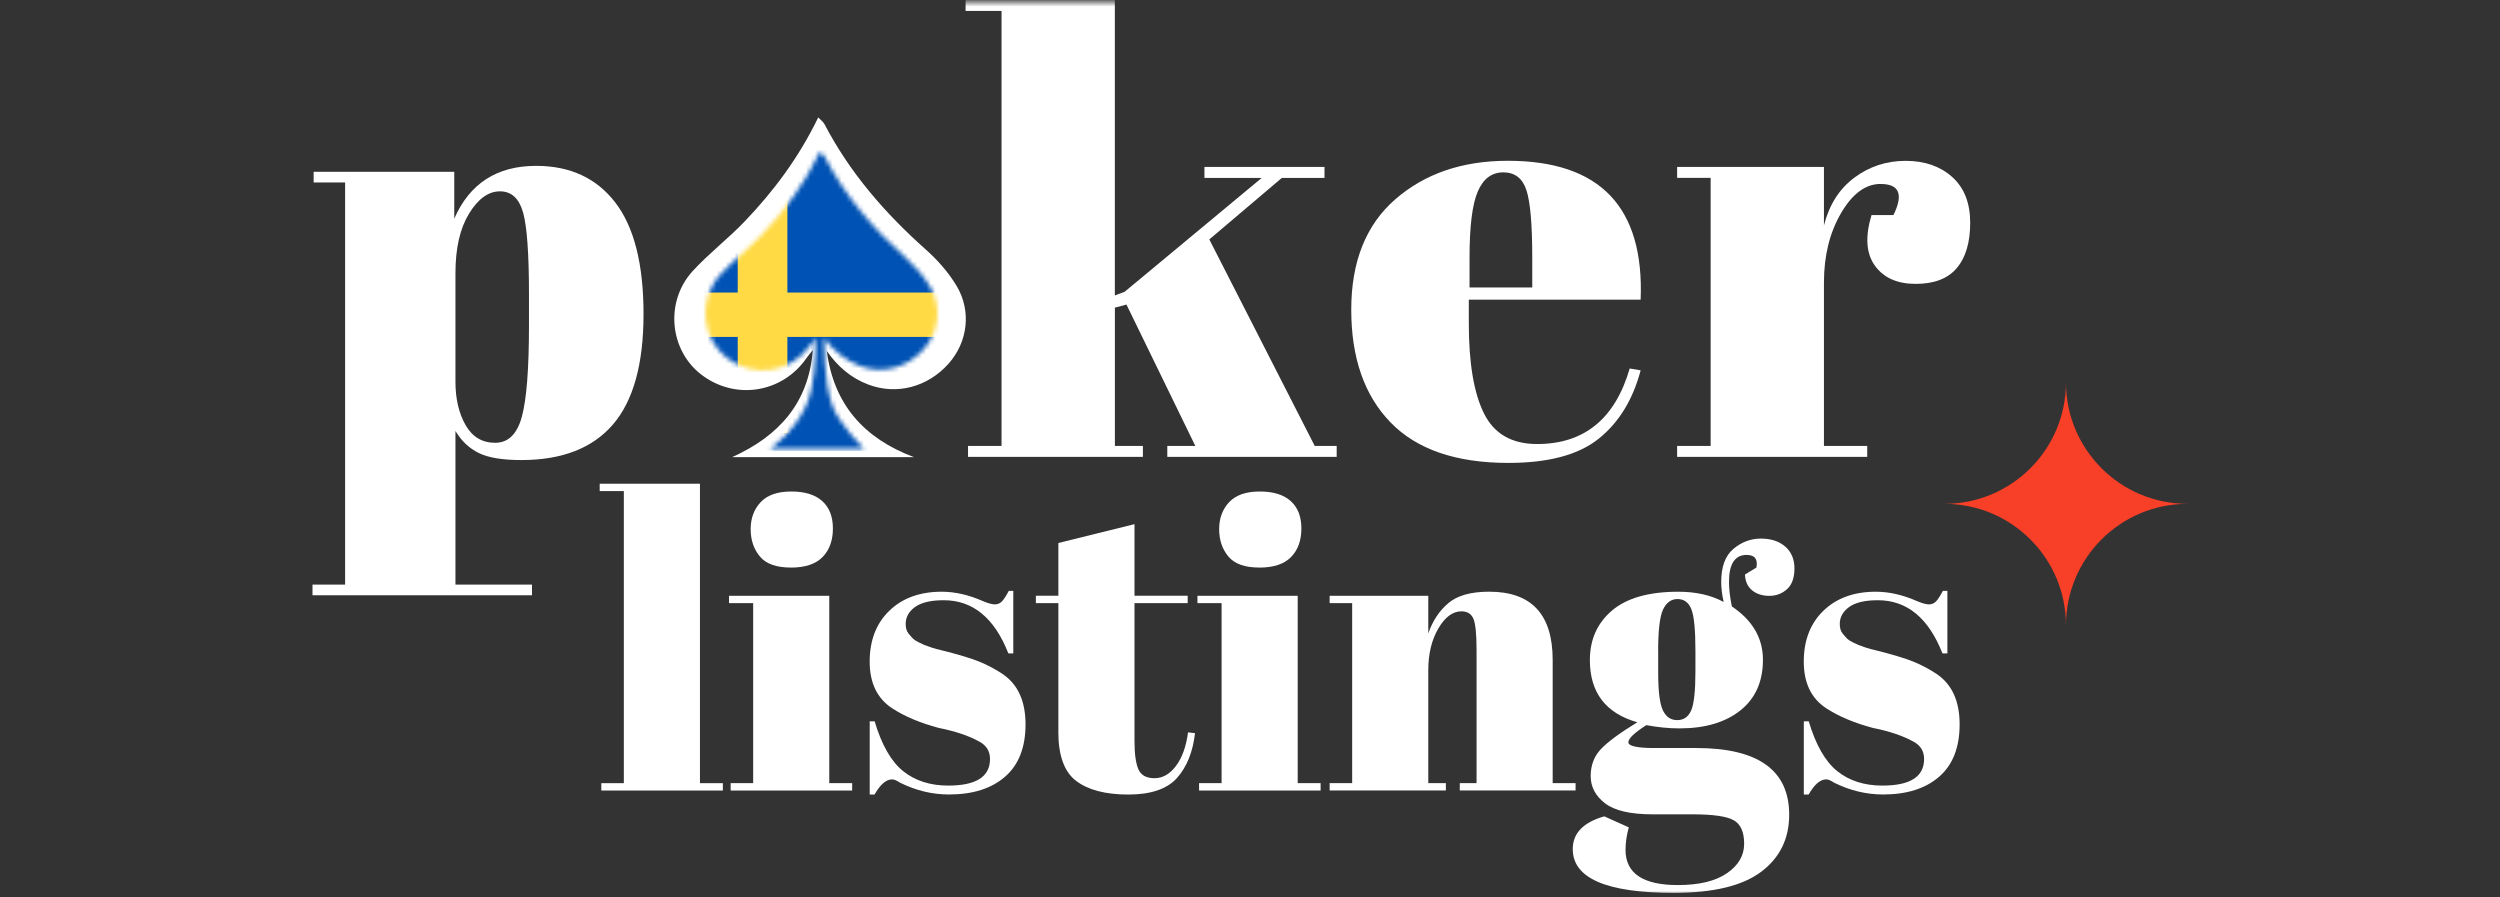
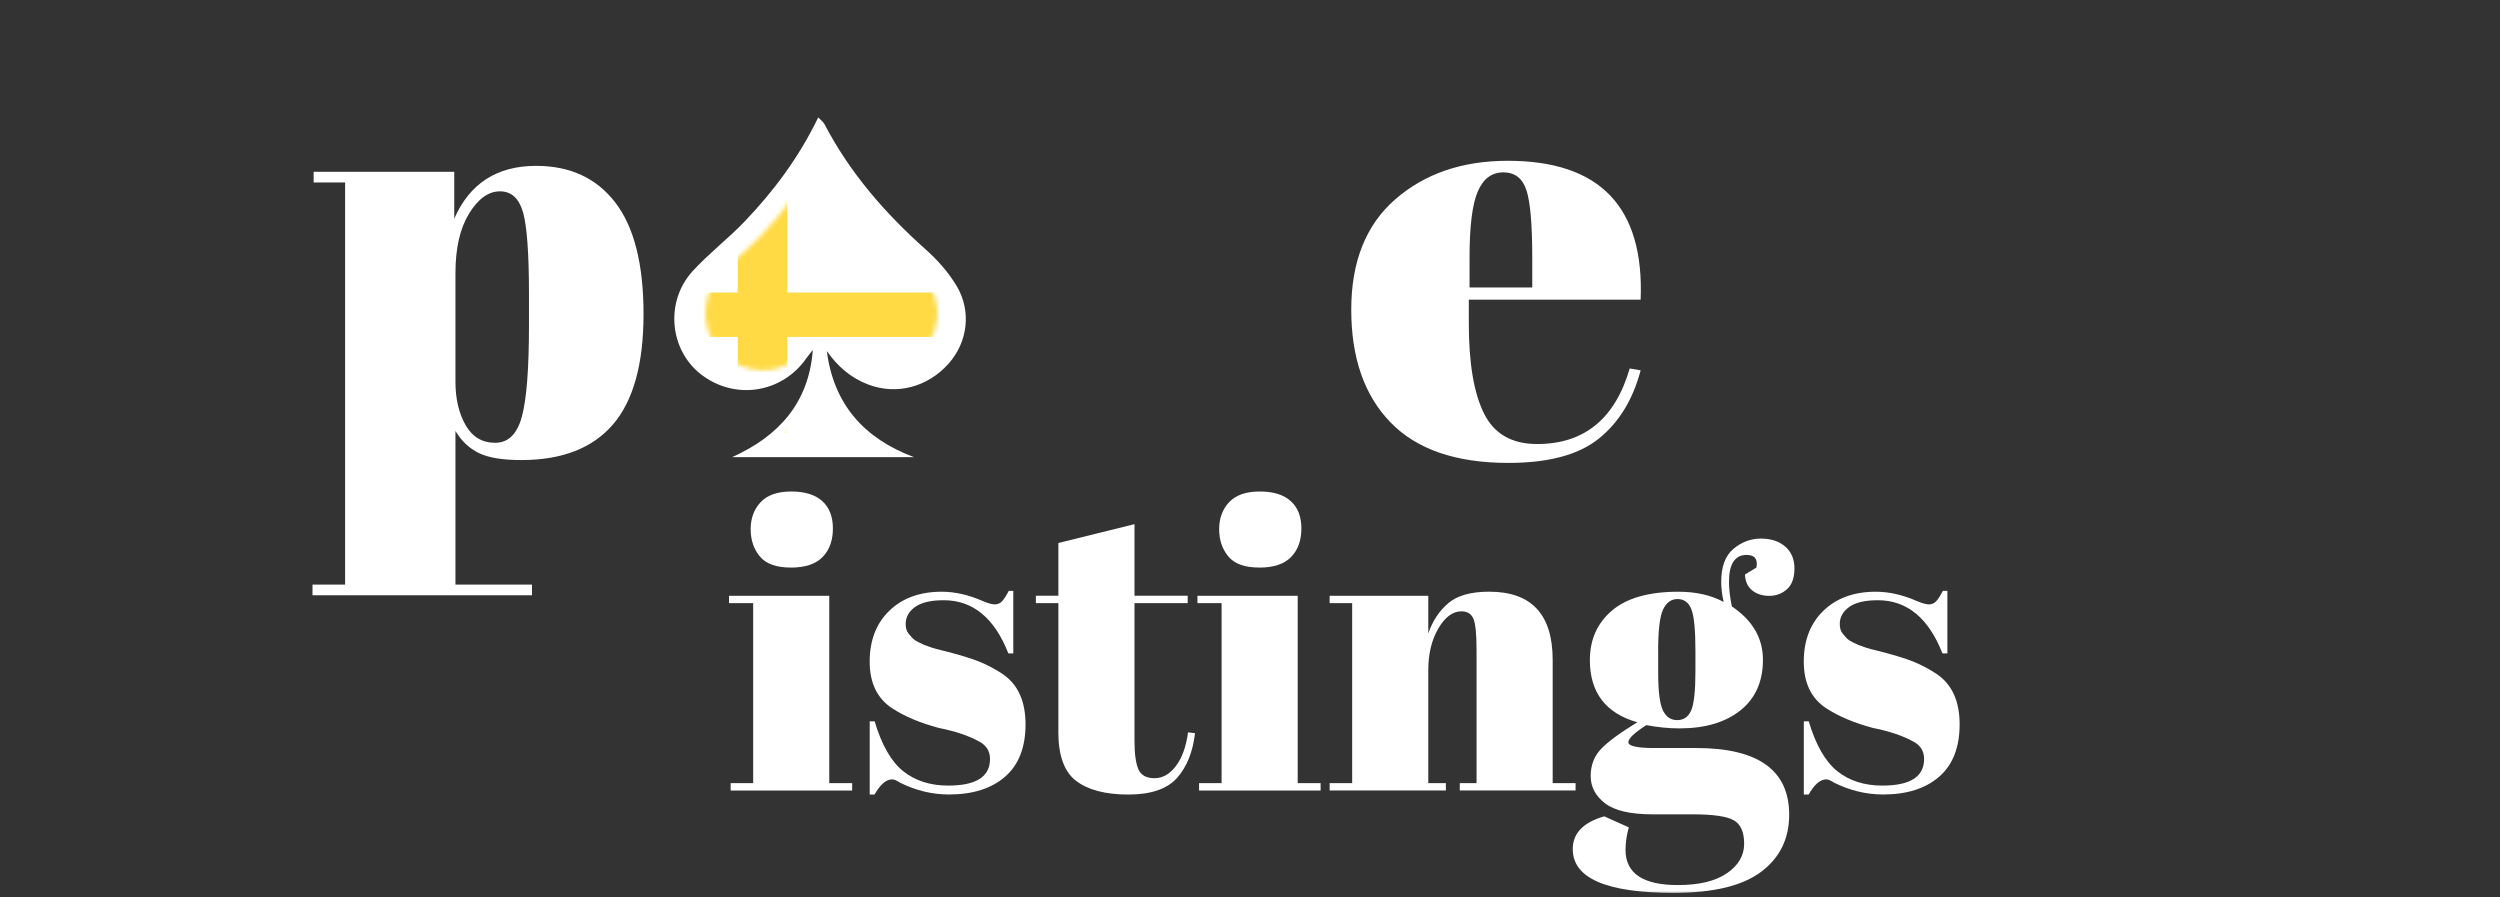
<svg xmlns="http://www.w3.org/2000/svg" width="560" height="201" viewBox="0 0 560 201" fill="none">
  <rect x="0" y="0" width="560" height="201" fill="#333333" stroke="none" />
  <mask id="mask0_637_9293" style="mask-type:luminance" maskUnits="userSpaceOnUse" x="0" y="0" width="560" height="201">
    <path d="M560 0.5H0V200.5H560V0.5Z" fill="white" />
  </mask>
  <g mask="url(#mask0_637_9293)">
-     <path d="M489.997 112.859C474.962 112.859 462.775 125.043 462.775 140.075C462.775 125.043 450.587 112.859 435.552 112.859C450.587 112.859 462.775 100.675 462.775 85.643C462.775 100.675 474.962 112.859 489.997 112.859Z" fill="#F83F27" />
-     <path d="M134.332 108.354H156.789V175.43H161.919V177.079H134.696V175.43H139.74V110.002H134.332V108.354Z" fill="white" />
    <path d="M163.299 133.458H185.756V175.428H190.886V177.077H163.663V175.428H168.707V135.107H163.299V133.458ZM177.135 127.131C173.891 127.131 171.588 126.306 170.217 124.658C168.846 123.009 168.15 120.964 168.15 118.523C168.15 116.082 168.9 114.069 170.399 112.474C171.899 110.889 174.169 110.097 177.232 110.097C180.295 110.097 182.608 110.814 184.193 112.249C185.778 113.683 186.57 115.728 186.57 118.384C186.57 121.039 185.81 123.169 184.279 124.754C182.747 126.339 180.37 127.142 177.135 127.142V127.131Z" fill="white" />
    <path d="M194.817 177.985V161.582H195.92C197.505 166.893 199.647 170.619 202.335 172.76C205.023 174.901 208.386 175.972 212.413 175.972C218.645 175.972 221.762 173.991 221.762 170.019C221.762 168.306 221.001 167.032 219.47 166.175C217.093 164.837 214.03 163.799 210.303 163.06C206.148 161.957 202.667 160.49 199.851 158.659C196.488 156.465 194.807 152.974 194.807 148.21C194.807 143.445 196.274 139.645 199.208 136.807C202.142 133.97 206.051 132.546 210.935 132.546C213.923 132.546 217.018 133.253 220.188 134.655C221.344 135.148 222.233 135.383 222.843 135.383C223.454 135.383 223.979 135.169 224.407 134.741C224.835 134.313 225.349 133.52 225.971 132.353H226.977V146.368H225.874C222.758 138.424 217.928 134.452 211.395 134.452C208.525 134.452 206.383 134.955 204.98 135.961C203.577 136.968 202.871 138.242 202.871 139.762C202.871 140.683 203.085 141.4 203.513 141.914C203.942 142.439 204.274 142.814 204.52 143.06C204.766 143.306 205.162 143.563 205.709 143.842C206.255 144.12 206.715 144.334 207.079 144.484C207.444 144.634 208.011 144.837 208.771 145.083C209.532 145.33 210.099 145.48 210.464 145.544C214.619 146.582 217.617 147.482 219.449 148.242C221.28 149.002 223.026 149.934 224.675 151.036C228.037 153.36 229.719 157.096 229.719 162.257C229.719 167.417 228.187 171.325 225.135 173.981C222.083 176.636 217.896 177.963 212.584 177.963C208.793 177.963 205.13 177.075 201.586 175.308C200.847 174.816 200.268 174.58 199.84 174.58C198.491 174.58 197.184 175.715 195.899 177.974H194.796L194.817 177.985Z" fill="white" />
    <path d="M237.077 163.963V135.098H232.033V133.45H237.077V121.629L254.126 117.411V133.45H266.045V135.098H254.126V165.976C254.126 168.846 254.415 170.955 254.993 172.304C255.572 173.653 256.782 174.317 258.613 174.317C260.444 174.317 262.051 173.396 263.422 171.565C264.792 169.734 265.703 167.229 266.12 164.049L267.684 164.231C267.191 168.449 265.853 171.79 263.647 174.263C261.44 176.736 257.81 177.978 252.744 177.978C247.679 177.978 243.791 176.972 241.103 174.959C238.415 172.946 237.066 169.274 237.066 163.963H237.077Z" fill="white" />
    <path d="M268.229 133.458H290.686V175.428H295.816V177.077H268.593V175.428H273.637V135.107H268.229V133.458ZM282.076 127.131C278.831 127.131 276.529 126.306 275.158 124.658C273.787 123.009 273.091 120.964 273.091 118.523C273.091 116.082 273.841 114.069 275.34 112.474C276.839 110.889 279.11 110.097 282.172 110.097C285.235 110.097 287.549 110.814 289.133 112.249C290.718 113.683 291.511 115.728 291.511 118.384C291.511 121.039 290.751 123.169 289.219 124.754C287.688 126.339 285.31 127.142 282.076 127.142V127.131Z" fill="white" />
    <path d="M297.841 133.459H319.935V141.885C320.909 139.08 322.408 136.81 324.422 135.108C326.435 133.394 329.498 132.538 333.589 132.538C343.056 132.538 347.8 137.634 347.8 147.838V175.418H352.93V177.067H326.992V175.418H330.751V145.643C330.751 141.981 330.505 139.615 330.023 138.544C329.53 137.474 328.652 136.938 327.367 136.938C325.407 136.938 323.683 138.223 322.183 140.782C320.684 143.352 319.935 146.467 319.935 150.129V175.418H323.876V177.067H297.841V175.418H302.885V135.097H297.841V133.448V133.459Z" fill="white" />
    <path d="M390.861 128.694L393.432 127.142C393.796 125.247 393.068 124.304 391.236 124.304C388.613 124.304 387.295 126.317 387.295 130.354C387.295 131.938 387.509 133.78 387.938 135.846C392.586 138.962 394.899 142.945 394.899 147.805C394.899 152.666 393.217 156.435 389.855 159.122C386.492 161.81 381.941 163.159 376.2 163.159C373.812 163.159 371.338 162.912 368.779 162.431C366.091 164.144 364.752 165.428 364.752 166.274C364.752 167.12 366.712 167.559 370.621 167.559H379.97C393.839 167.559 400.778 172.538 400.778 182.495C400.778 187.869 398.69 192.131 394.503 195.278C390.315 198.426 383.793 200 374.937 200C359.847 200 352.297 196.734 352.297 190.193C352.297 186.649 354.653 184.208 359.355 182.859L364.849 185.332C364.356 187.099 364.12 188.779 364.12 190.375C364.12 195.632 368.029 198.255 375.847 198.255C380.613 198.255 384.275 197.366 386.845 195.6C389.416 193.822 390.69 191.627 390.69 189.004C390.69 186.381 389.908 184.615 388.356 183.737C386.792 182.848 383.697 182.409 379.049 182.409H370.16C365.213 182.409 361.668 181.585 359.526 179.936C357.384 178.287 356.313 176.253 356.313 173.844C356.313 171.435 357.074 169.411 358.605 167.795C360.137 166.178 362.846 164.176 366.766 161.788C359.676 159.775 356.131 155.129 356.131 147.859C356.131 143.276 357.781 139.583 361.079 136.767C364.377 133.962 369.325 132.548 375.922 132.548C379.895 132.548 383.279 133.309 386.096 134.84C385.732 133.191 385.55 131.692 385.55 130.354C385.55 126.938 386.471 124.454 388.302 122.934C390.133 121.403 392.179 120.643 394.438 120.643C396.698 120.643 398.519 121.242 399.889 122.431C401.26 123.619 401.956 125.257 401.956 127.334C401.956 129.411 401.41 130.953 400.307 131.96C399.204 132.966 397.876 133.469 396.323 133.469C394.77 133.469 393.485 133.062 392.479 132.238C391.472 131.414 390.936 130.236 390.872 128.705L390.861 128.694ZM371.435 145.825V150.771C371.435 154.861 371.788 157.645 372.484 159.111C373.191 160.578 374.251 161.306 375.697 161.306C377.143 161.306 378.171 160.589 378.814 159.154C379.456 157.72 379.777 154.775 379.777 150.311V145.825C379.777 141.06 379.467 137.934 378.856 136.435C378.246 134.936 377.218 134.187 375.783 134.187C374.348 134.187 373.266 134.968 372.527 136.521C371.799 138.084 371.424 141.178 371.424 145.825H371.435Z" fill="white" />
    <path d="M404.055 177.985V161.582H405.158C406.743 166.893 408.885 170.619 411.573 172.76C414.261 174.901 417.623 175.972 421.65 175.972C427.883 175.972 430.999 173.991 430.999 170.019C430.999 168.306 430.239 167.032 428.707 166.175C426.33 164.837 423.267 163.799 419.54 163.06C415.385 161.957 411.905 160.49 409.088 158.659C405.725 156.465 404.044 152.974 404.044 148.21C404.044 143.445 405.511 139.645 408.445 136.807C411.38 133.97 415.289 132.546 420.172 132.546C423.16 132.546 426.255 133.253 429.425 134.655C430.582 135.148 431.47 135.383 432.081 135.383C432.691 135.383 433.216 135.169 433.644 134.741C434.073 134.313 434.587 133.52 435.208 132.353H436.215V146.368H435.112C431.995 138.424 427.165 134.452 420.633 134.452C417.762 134.452 415.621 134.955 414.218 135.961C412.815 136.968 412.108 138.242 412.108 139.762C412.108 140.683 412.322 141.4 412.751 141.914C413.179 142.439 413.511 142.814 413.757 143.06C414.004 143.306 414.4 143.563 414.946 143.842C415.492 144.12 415.953 144.334 416.317 144.484C416.681 144.634 417.248 144.837 418.009 145.083C418.769 145.33 419.337 145.48 419.701 145.544C423.856 146.582 426.855 147.482 428.686 148.242C430.517 149.002 432.263 149.934 433.912 151.036C437.275 153.36 438.956 157.096 438.956 162.257C438.956 167.417 437.425 171.325 434.373 173.981C431.32 176.636 427.133 177.963 421.821 177.963C418.03 177.963 414.368 177.075 410.823 175.308C410.084 174.816 409.506 174.58 409.077 174.58C407.728 174.58 406.421 175.715 405.136 177.974H404.033L404.055 177.985Z" fill="white" />
-     <path d="M261.474 102.334V99.882H267.749L252.328 68.222L249.736 68.908V99.882H256.012V102.334H216.837V99.882H224.345V2.452H216.291V0H249.726V66.177L251.91 65.364L282.624 39.85H269.795V37.398H296.686V39.85H287.133L270.887 53.629L294.501 99.892H299.417V102.344H261.474V102.334Z" fill="white" />
    <path d="M311.484 94.624C305.615 88.575 302.681 80.159 302.681 69.378C302.681 58.596 305.98 50.341 312.577 44.613C319.173 38.885 327.569 36.016 337.754 36.016C358.412 36.016 368.329 46.391 367.504 67.129H329.015V72.45C329.015 81.369 330.15 88.093 332.431 92.643C334.702 97.193 338.664 99.463 344.308 99.463C354.867 99.463 361.775 93.821 365.052 82.547L367.504 82.954C365.769 89.506 362.664 94.602 358.155 98.232C353.647 101.872 346.9 103.692 337.883 103.692C326.145 103.692 317.342 100.673 311.473 94.613L311.484 94.624ZM329.165 64.399H343.226V57.707C343.226 50.341 342.798 45.309 341.931 42.633C341.063 39.956 339.339 38.607 336.747 38.607C334.156 38.607 332.239 40.042 331.018 42.9C329.786 45.77 329.176 50.705 329.176 57.707V64.399H329.165Z" fill="white" />
-     <path d="M421.255 41.202C417.892 41.202 414.926 43.386 412.387 47.754C409.839 52.122 408.564 57.304 408.564 63.311V99.885H418.256V102.336H375.676V99.885H383.183V39.842H375.676V37.39H408.564V50.495C409.742 45.859 412.023 42.283 415.386 39.788C418.749 37.283 422.572 36.03 426.856 36.03C431.139 36.03 434.609 37.24 437.297 39.649C439.974 42.058 441.324 45.474 441.324 49.885C441.324 54.296 440.317 57.69 438.325 60.045C436.323 62.411 433.249 63.589 429.115 63.589C424.982 63.589 421.929 62.229 419.97 59.499C418.01 56.769 417.763 53 419.22 48.172H424.135C426.406 43.536 425.453 41.212 421.265 41.212L421.255 41.202Z" fill="white" />
    <path d="M214.265 64.018C212.466 61.031 210.046 58.269 207.433 55.945C198.276 47.808 190.383 38.729 184.686 27.819C184.408 27.284 183.851 26.898 183.283 26.299C178.978 35.217 173.345 42.776 166.791 49.618C163.085 53.483 158.77 56.781 155.161 60.721C148.939 67.53 149.945 78.344 157.003 83.836C164.553 89.714 175.155 88.108 180.617 80.26C181.066 79.618 181.591 79.018 182.073 78.397C181.152 90.41 174.309 97.733 164.017 102.391H204.702C193.532 98.204 186.742 90.56 185.211 78.643C187.62 82.059 190.576 84.671 194.549 86.159C200.825 88.515 207.786 86.748 212.498 81.438C216.75 76.652 217.681 69.703 214.265 64.018Z" fill="white" />
    <mask id="mask1_637_9293" style="mask-type:alpha" maskUnits="userSpaceOnUse" x="158" y="34" width="52" height="67">
      <path d="M208.343 64.238C206.911 61.843 204.984 59.629 202.903 57.767C195.611 51.243 189.326 43.965 184.789 35.219C184.568 34.79 184.124 34.481 183.672 34C180.244 41.15 175.758 47.209 170.539 52.694C167.588 55.792 164.152 58.436 161.278 61.594C156.323 67.053 157.124 75.722 162.745 80.125C168.757 84.837 177.199 83.55 181.549 77.258C181.906 76.743 182.324 76.263 182.708 75.765C182.708 79.881 182.562 86.598 180.5 91C177.603 97.184 172.5 100.5 172.5 100.5H193.5C193.5 100.5 188 95 186.5 91C184.391 85.377 184.659 75.765 184.659 75.765C186.577 78.503 189.479 80.795 192.643 81.988C197.641 83.876 203.184 82.46 206.936 78.203C210.322 74.366 211.064 68.796 208.343 64.238Z" fill="#9A9A9A" />
    </mask>
    <g mask="url(#mask1_637_9293)">
-       <path d="M234 28H133V101H234V28Z" fill="#0052B4" />
      <path d="M176.375 44H165.25V65.531H143V75.469H165.25V97H176.375V75.469H232V65.531H176.375V44Z" fill="#FFDA44" />
    </g>
    <path d="M101.753 38.481V48.973C105.212 41.093 111.316 37.153 120.098 37.153C127.712 37.153 133.634 39.905 137.843 45.386C142.052 50.879 144.151 59.209 144.151 70.365C144.151 81.521 141.87 89.765 137.308 95.076C132.746 100.386 125.902 103.052 116.778 103.052C112.527 103.052 109.335 102.517 107.204 101.457C105.073 100.397 103.349 98.759 102.021 96.543V130.954H119.166V133.341H70V130.954H77.304V40.868H70.257V38.481H101.753ZM117.164 47.581C116.275 44.434 114.551 42.86 111.98 42.86C109.41 42.86 107.108 44.519 105.073 47.838C103.038 51.157 102.021 55.611 102.021 61.189V85.504C102.021 89.316 102.77 92.549 104.28 95.204C105.79 97.859 107.996 99.187 110.92 99.187C113.844 99.187 115.836 97.239 116.896 93.341C117.956 89.444 118.492 82.624 118.492 72.881V65.975C118.492 56.853 118.052 50.718 117.164 47.571V47.581Z" fill="white" />
  </g>
</svg>